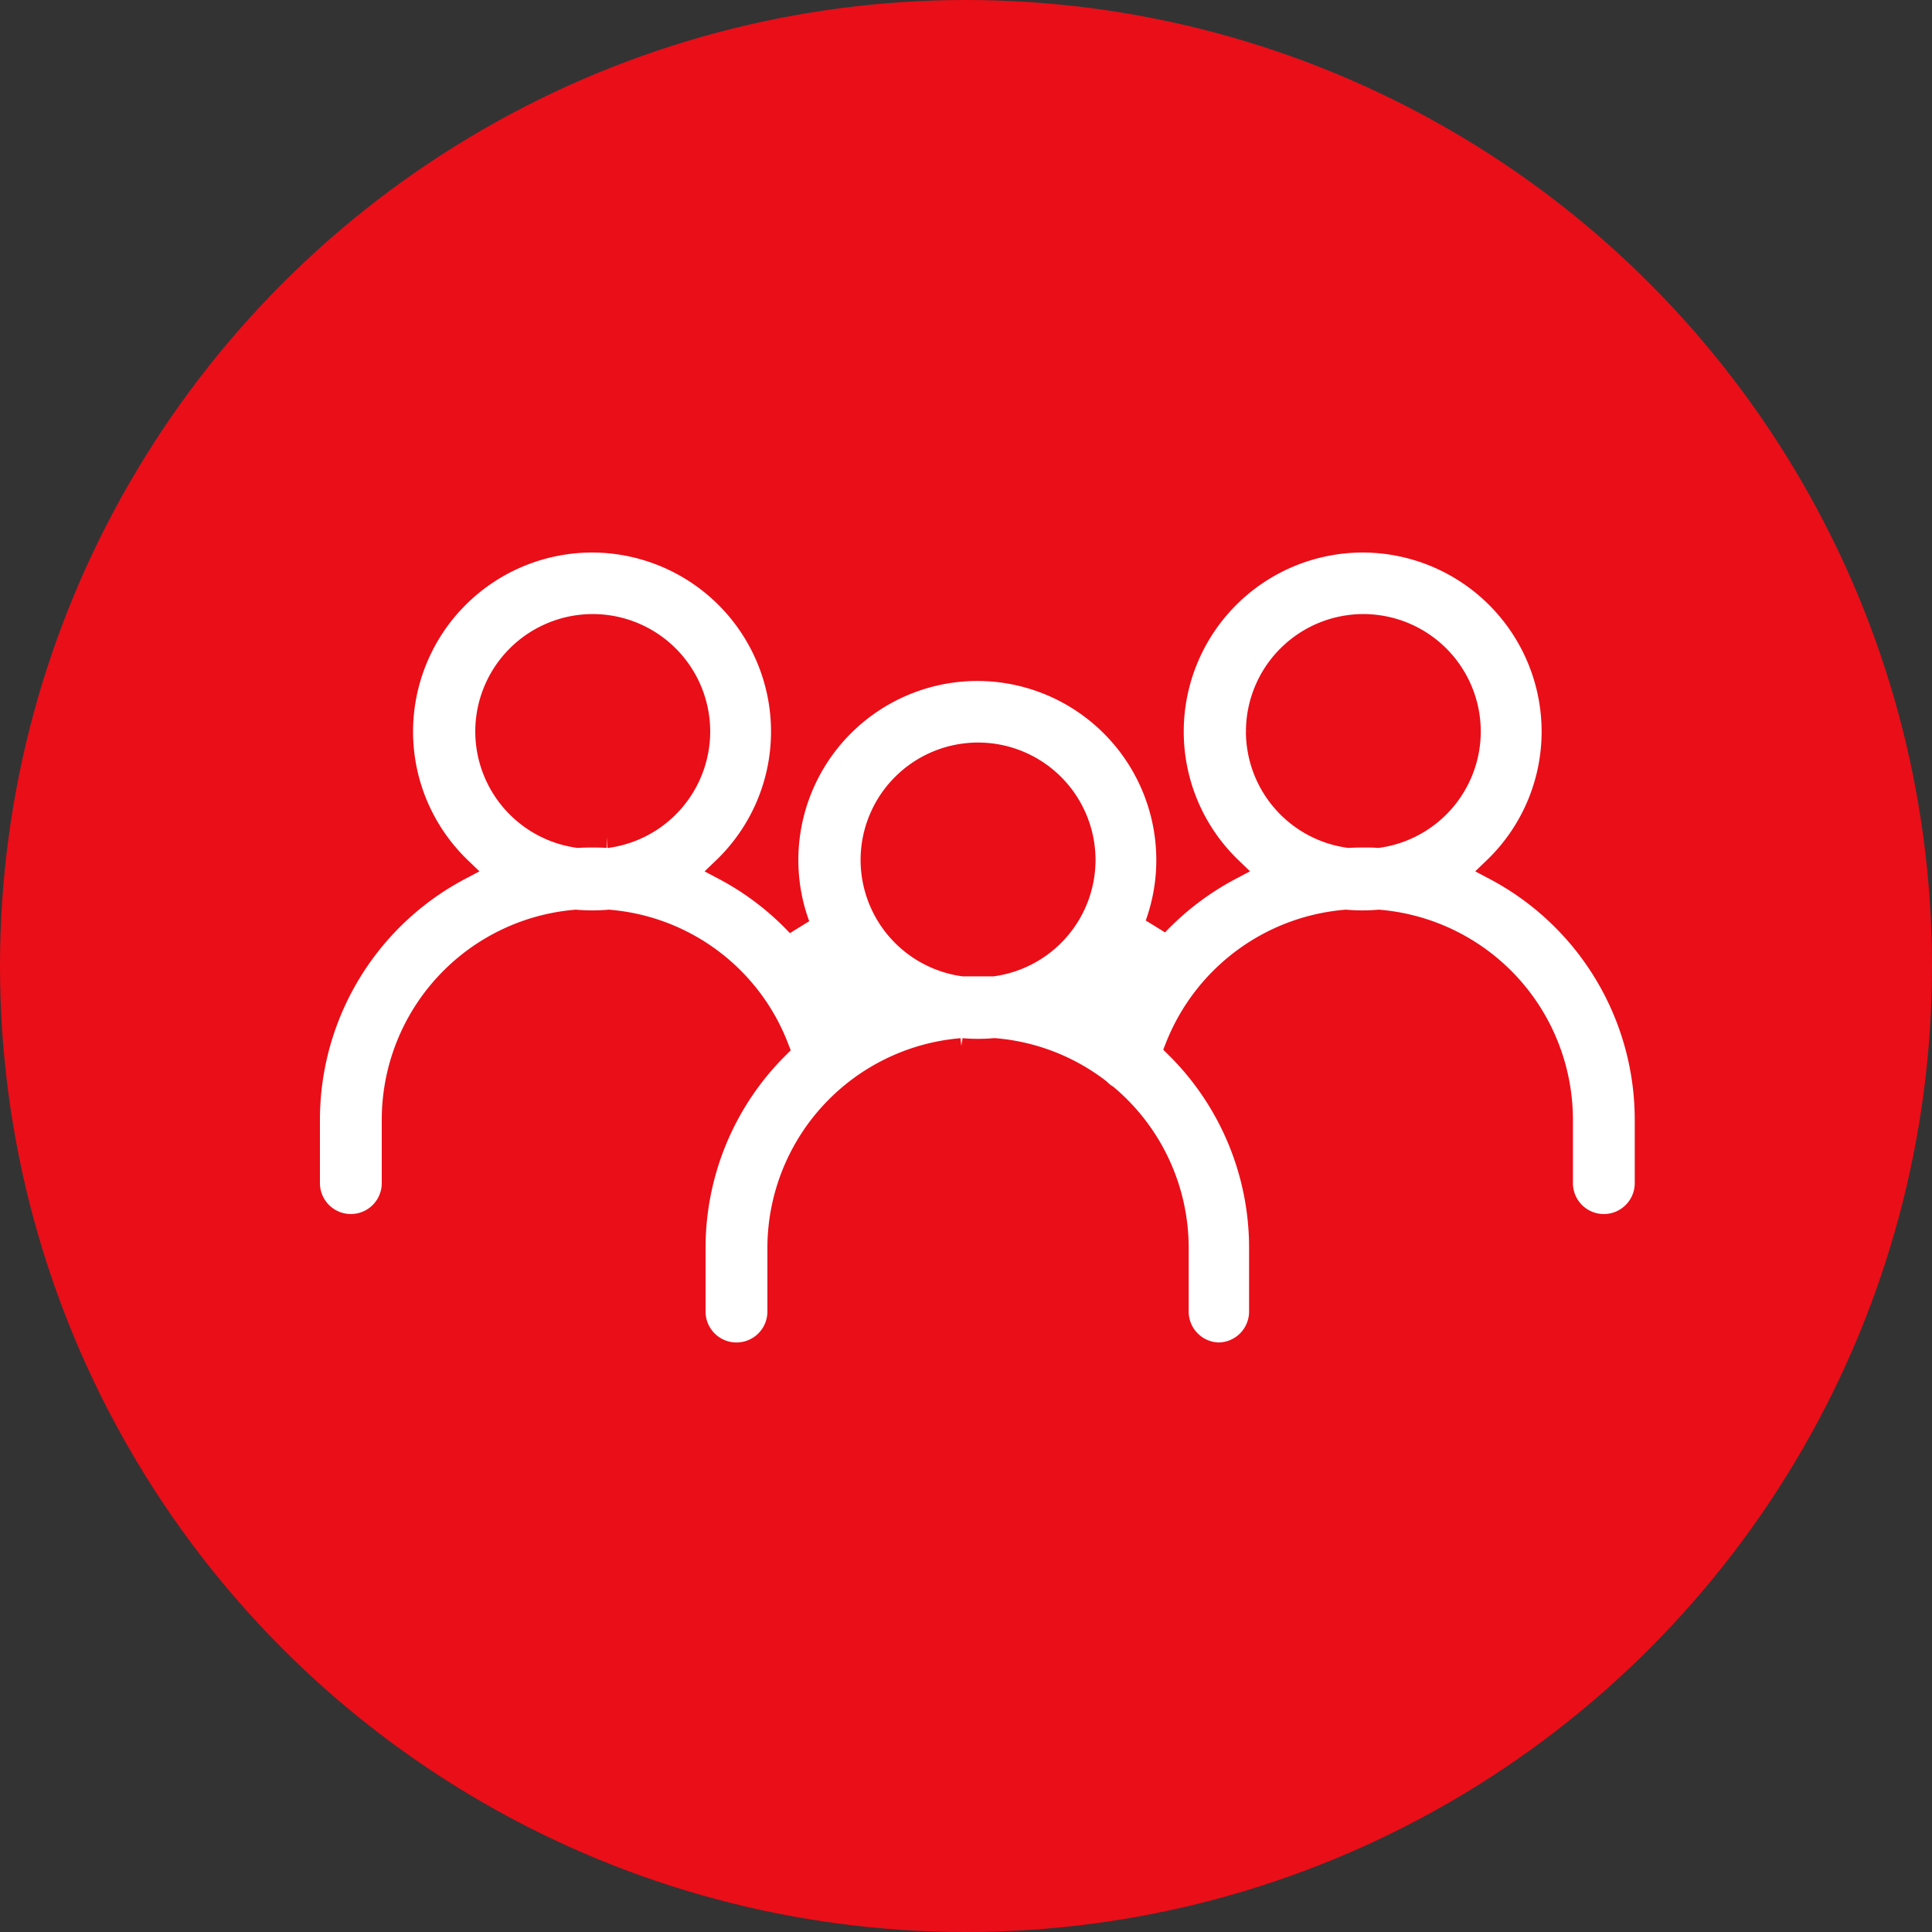
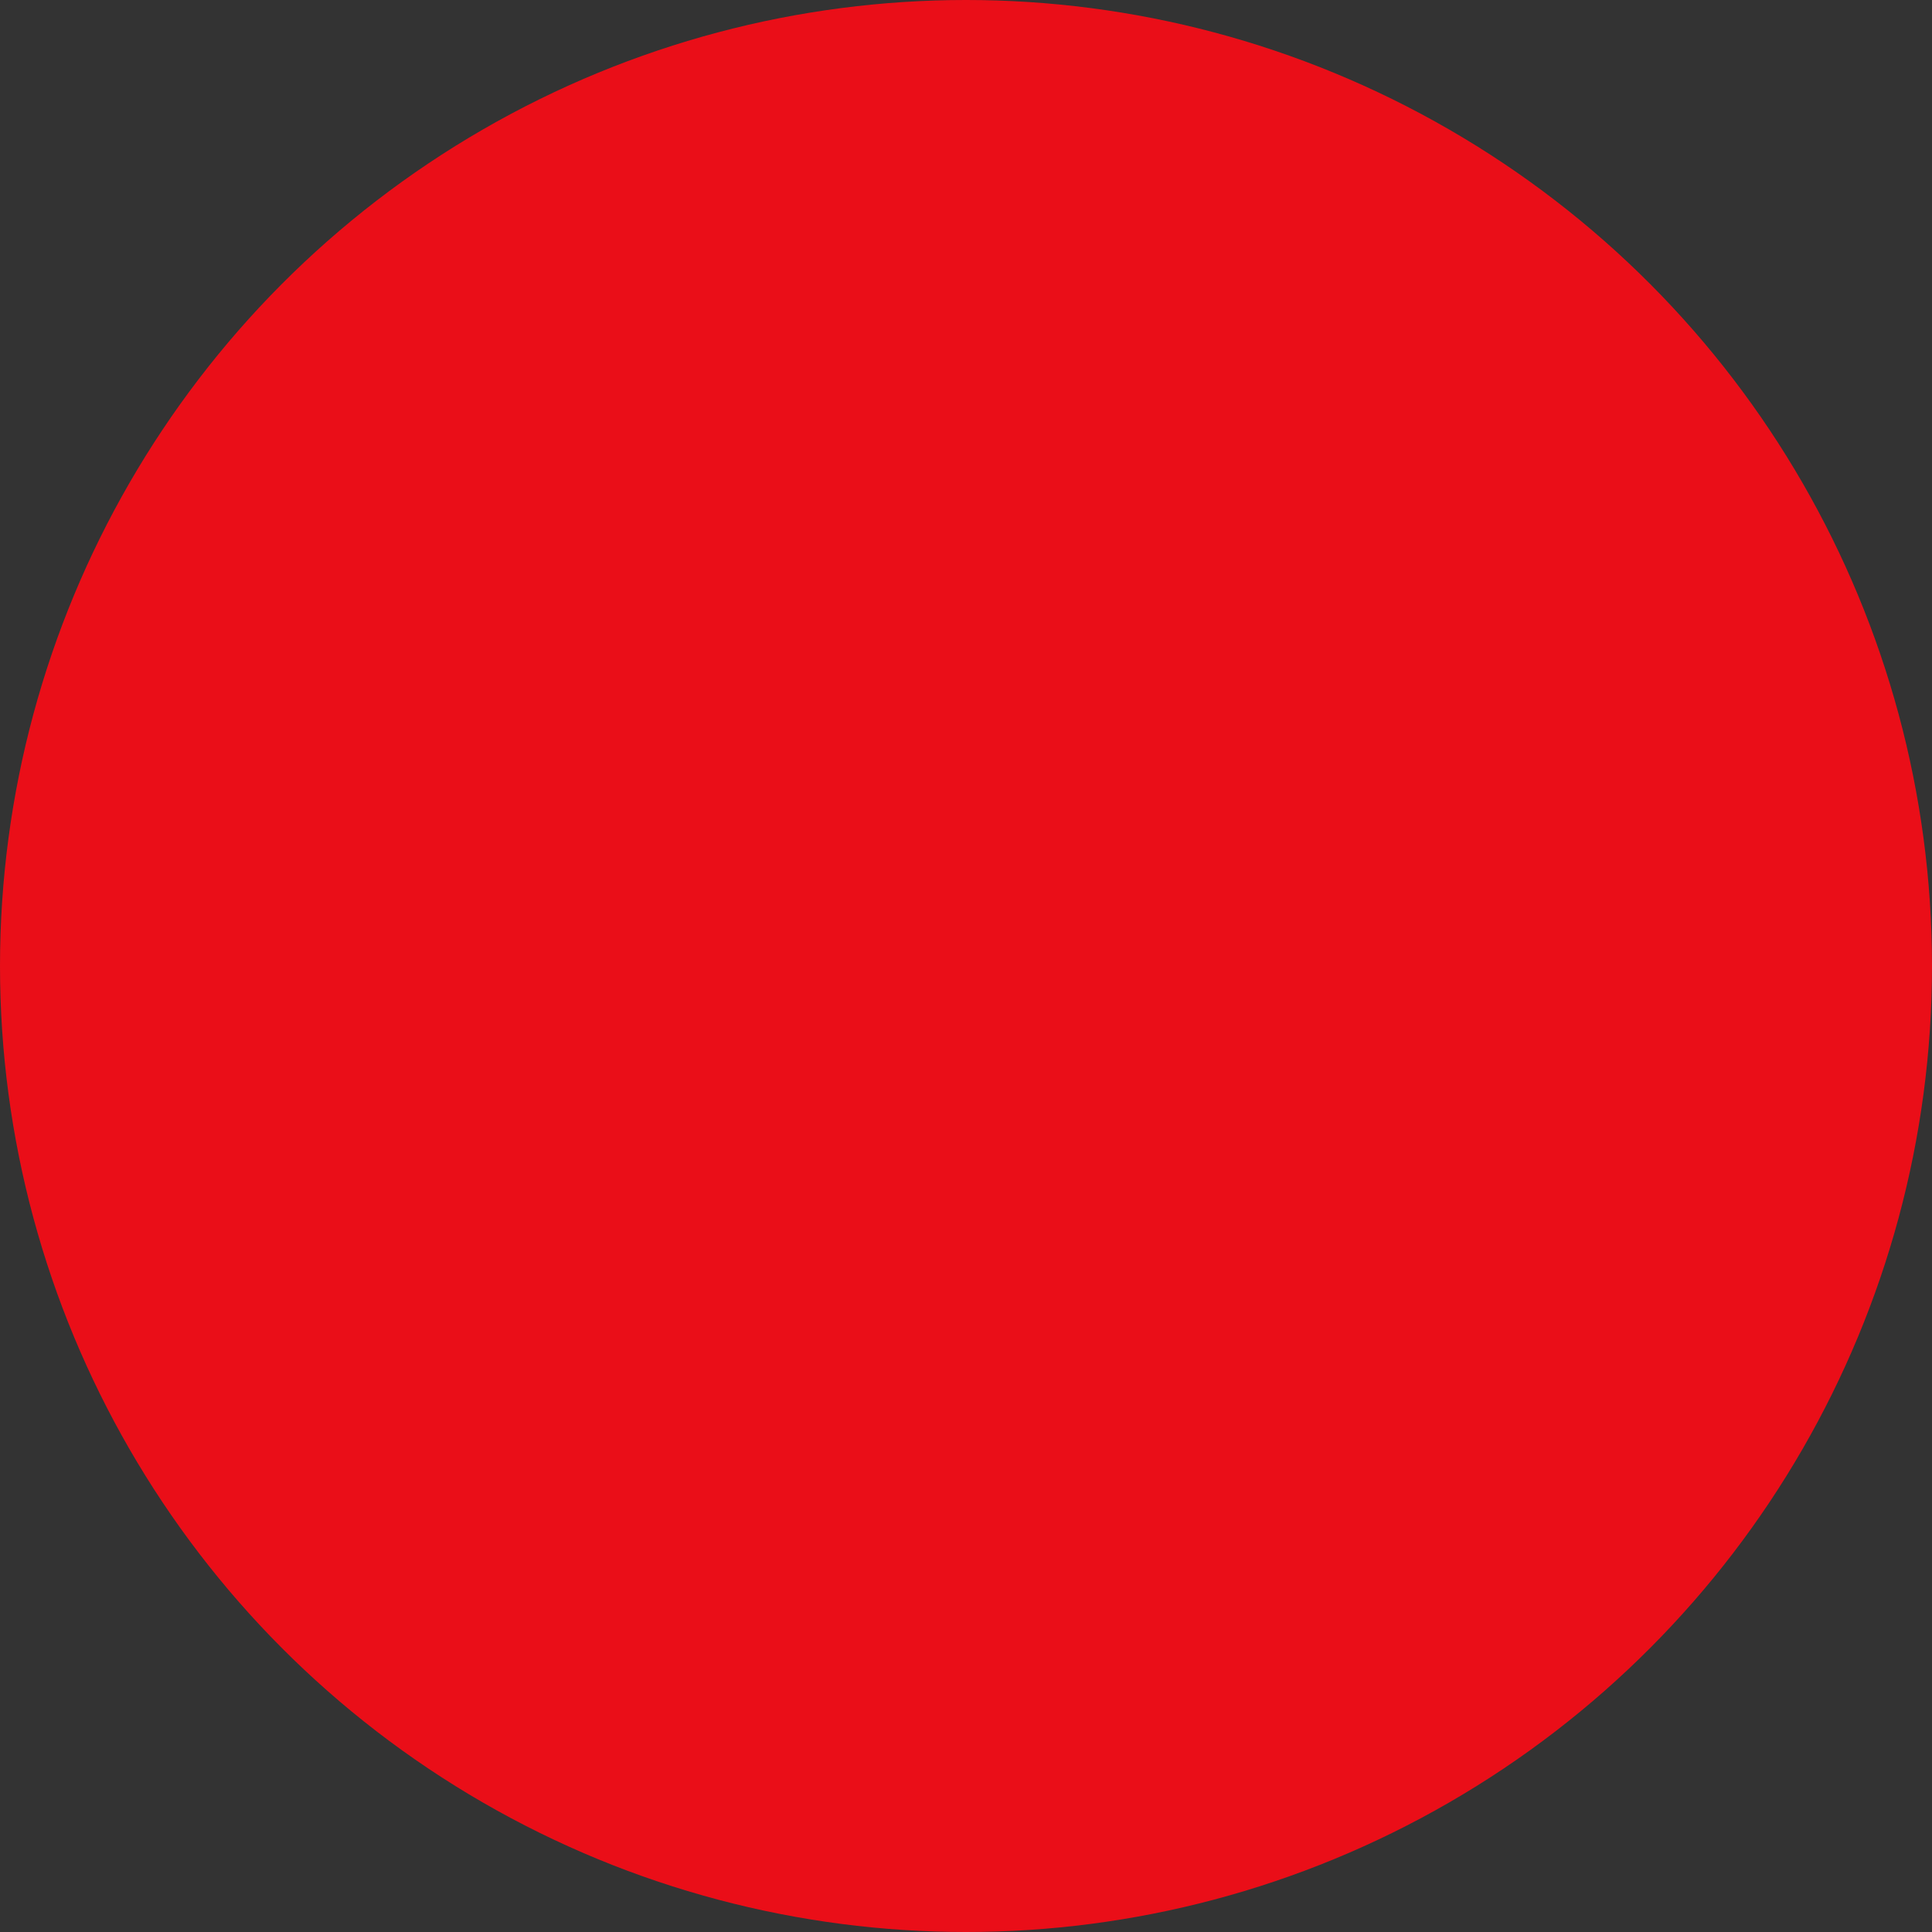
<svg xmlns="http://www.w3.org/2000/svg" width="50" height="50" viewBox="0 0 50 50">
  <rect x="0" y="0" width="50" height="50" fill="#333333" stroke="none" />
  <defs>
    <style>.a{fill:#ea0e18;}.b{fill:#fff;stroke:#ea0e18;stroke-linecap:round;stroke-width:0.6px;}</style>
  </defs>
  <g transform="translate(-162 -665)">
    <circle class="a" cx="25" cy="25" r="25" transform="translate(162 665)" />
    <g transform="translate(170 578.544)">
-       <path class="b" d="M-7545.537-449.6v-1.645a5.14,5.14,0,0,0-1.825-3.929,1.109,1.109,0,0,1-.2-.16,5.122,5.122,0,0,0-2.7-1.043q-.211.018-.427.018t-.427-.018a5.156,5.156,0,0,0-4.724,5.131v1.645a1.1,1.1,0,0,1-1.1,1.1,1.1,1.1,0,0,1-1.1-1.1v-1.645a7.319,7.319,0,0,1,2.154-5.19,5.127,5.127,0,0,0-4.356-3.265c-.141.012-.283.018-.427.018s-.287-.006-.428-.018a5.155,5.155,0,0,0-4.723,5.131v1.645a1.1,1.1,0,0,1-1.1,1.1,1.1,1.1,0,0,1-1.1-1.1v-1.645a7.348,7.348,0,0,1,3.921-6.495,4.916,4.916,0,0,1-1.511-3.549,4.938,4.938,0,0,1,4.933-4.931,4.937,4.937,0,0,1,4.931,4.931,4.916,4.916,0,0,1-1.512,3.55,7.341,7.341,0,0,1,1.919,1.464,4.9,4.9,0,0,1-.3-1.69,4.938,4.938,0,0,1,4.933-4.931,4.937,4.937,0,0,1,4.931,4.931,4.906,4.906,0,0,1-.291,1.67,7.376,7.376,0,0,1,1.91-1.446,4.917,4.917,0,0,1-1.509-3.548,4.936,4.936,0,0,1,4.931-4.931,4.937,4.937,0,0,1,4.931,4.931,4.918,4.918,0,0,1-1.511,3.549,7.349,7.349,0,0,1,3.921,6.495v1.645a1.1,1.1,0,0,1-1.1,1.1,1.1,1.1,0,0,1-1.1-1.1v-1.643a5.157,5.157,0,0,0-4.722-5.133c-.141.012-.283.018-.427.018s-.287-.006-.428-.018a5.166,5.166,0,0,0-4.374,3.249,7.318,7.318,0,0,1,2.17,5.206v1.645a1.1,1.1,0,0,1-1.094,1.1A1.1,1.1,0,0,1-7545.537-449.6Zm-4.771-8.976a2.742,2.742,0,0,0,2.36-2.712,2.741,2.741,0,0,0-2.739-2.739,2.741,2.741,0,0,0-2.741,2.739,2.743,2.743,0,0,0,2.361,2.712c.125-.006.251-.01.378-.01S-7550.433-458.583-7550.307-458.577Zm-9.972-3.324a2.743,2.743,0,0,0,2.36-2.713,2.741,2.741,0,0,0-2.739-2.739,2.741,2.741,0,0,0-2.741,2.739,2.743,2.743,0,0,0,2.36,2.712q.188-.01.378-.01T-7560.279-461.9Zm16.824-2.713a2.743,2.743,0,0,0,2.361,2.712c.126-.006.252-.01.379-.01s.253,0,.379.01a2.743,2.743,0,0,0,2.359-2.712,2.741,2.741,0,0,0-2.739-2.739A2.741,2.741,0,0,0-7543.455-464.613Z" transform="translate(7568 570)" />
-     </g>
+       </g>
  </g>
</svg>